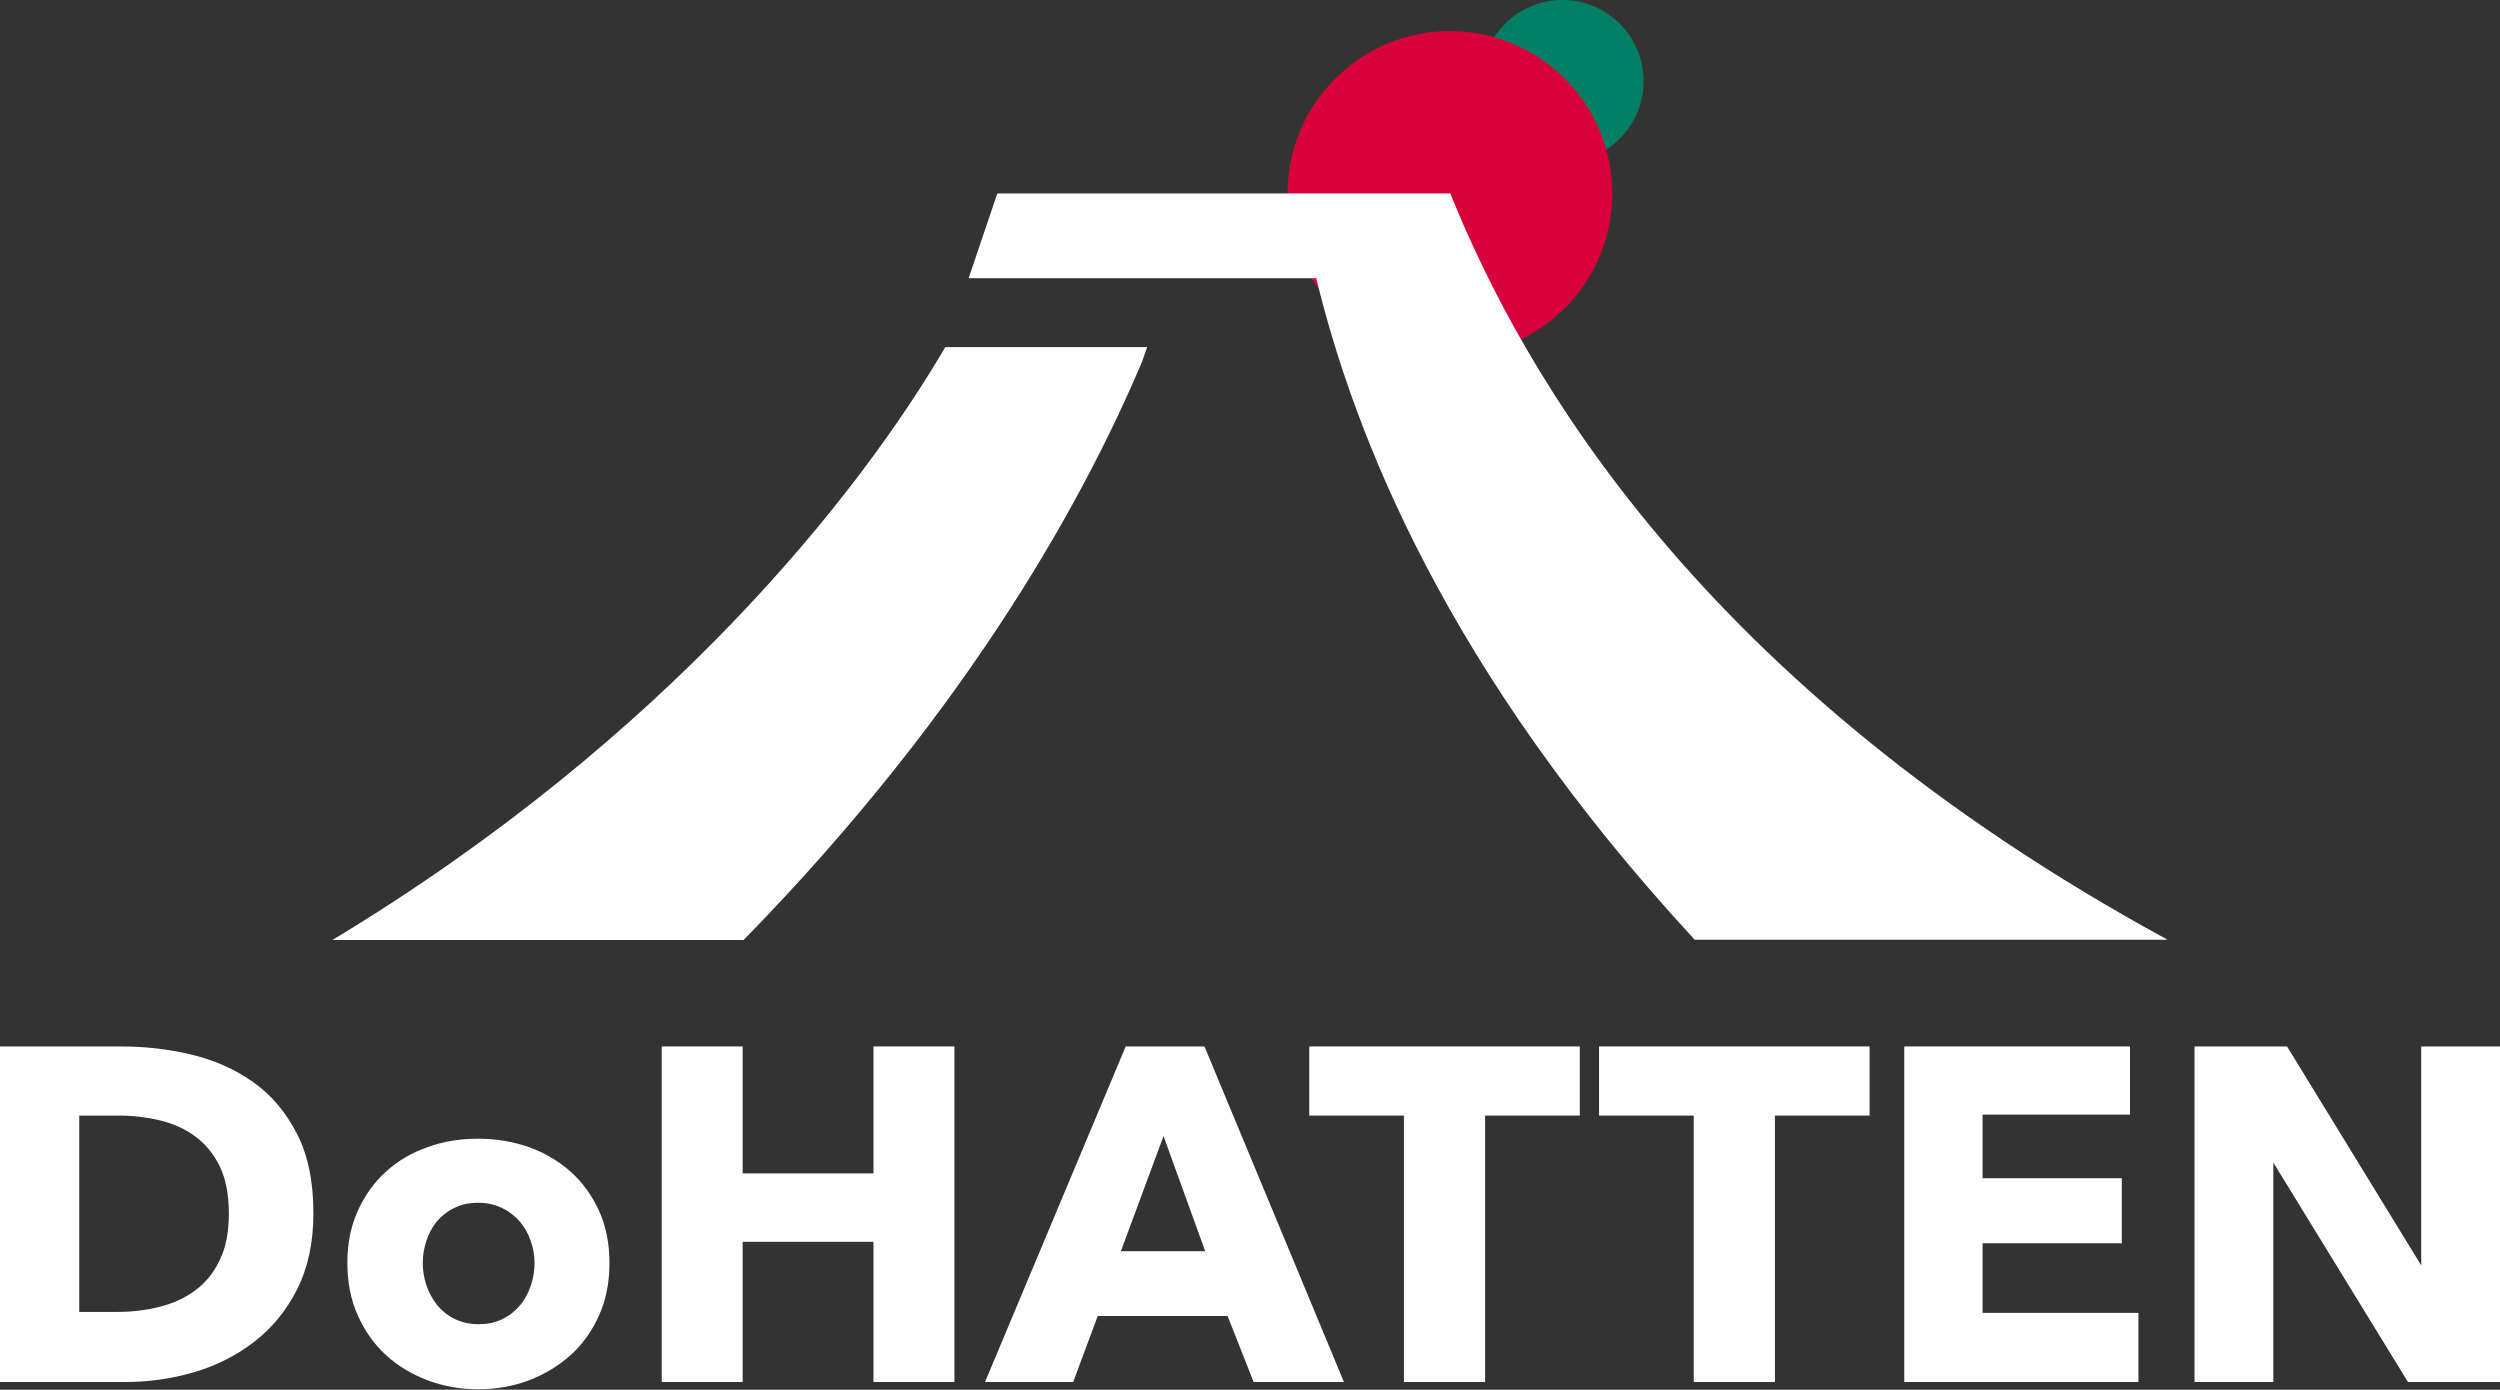
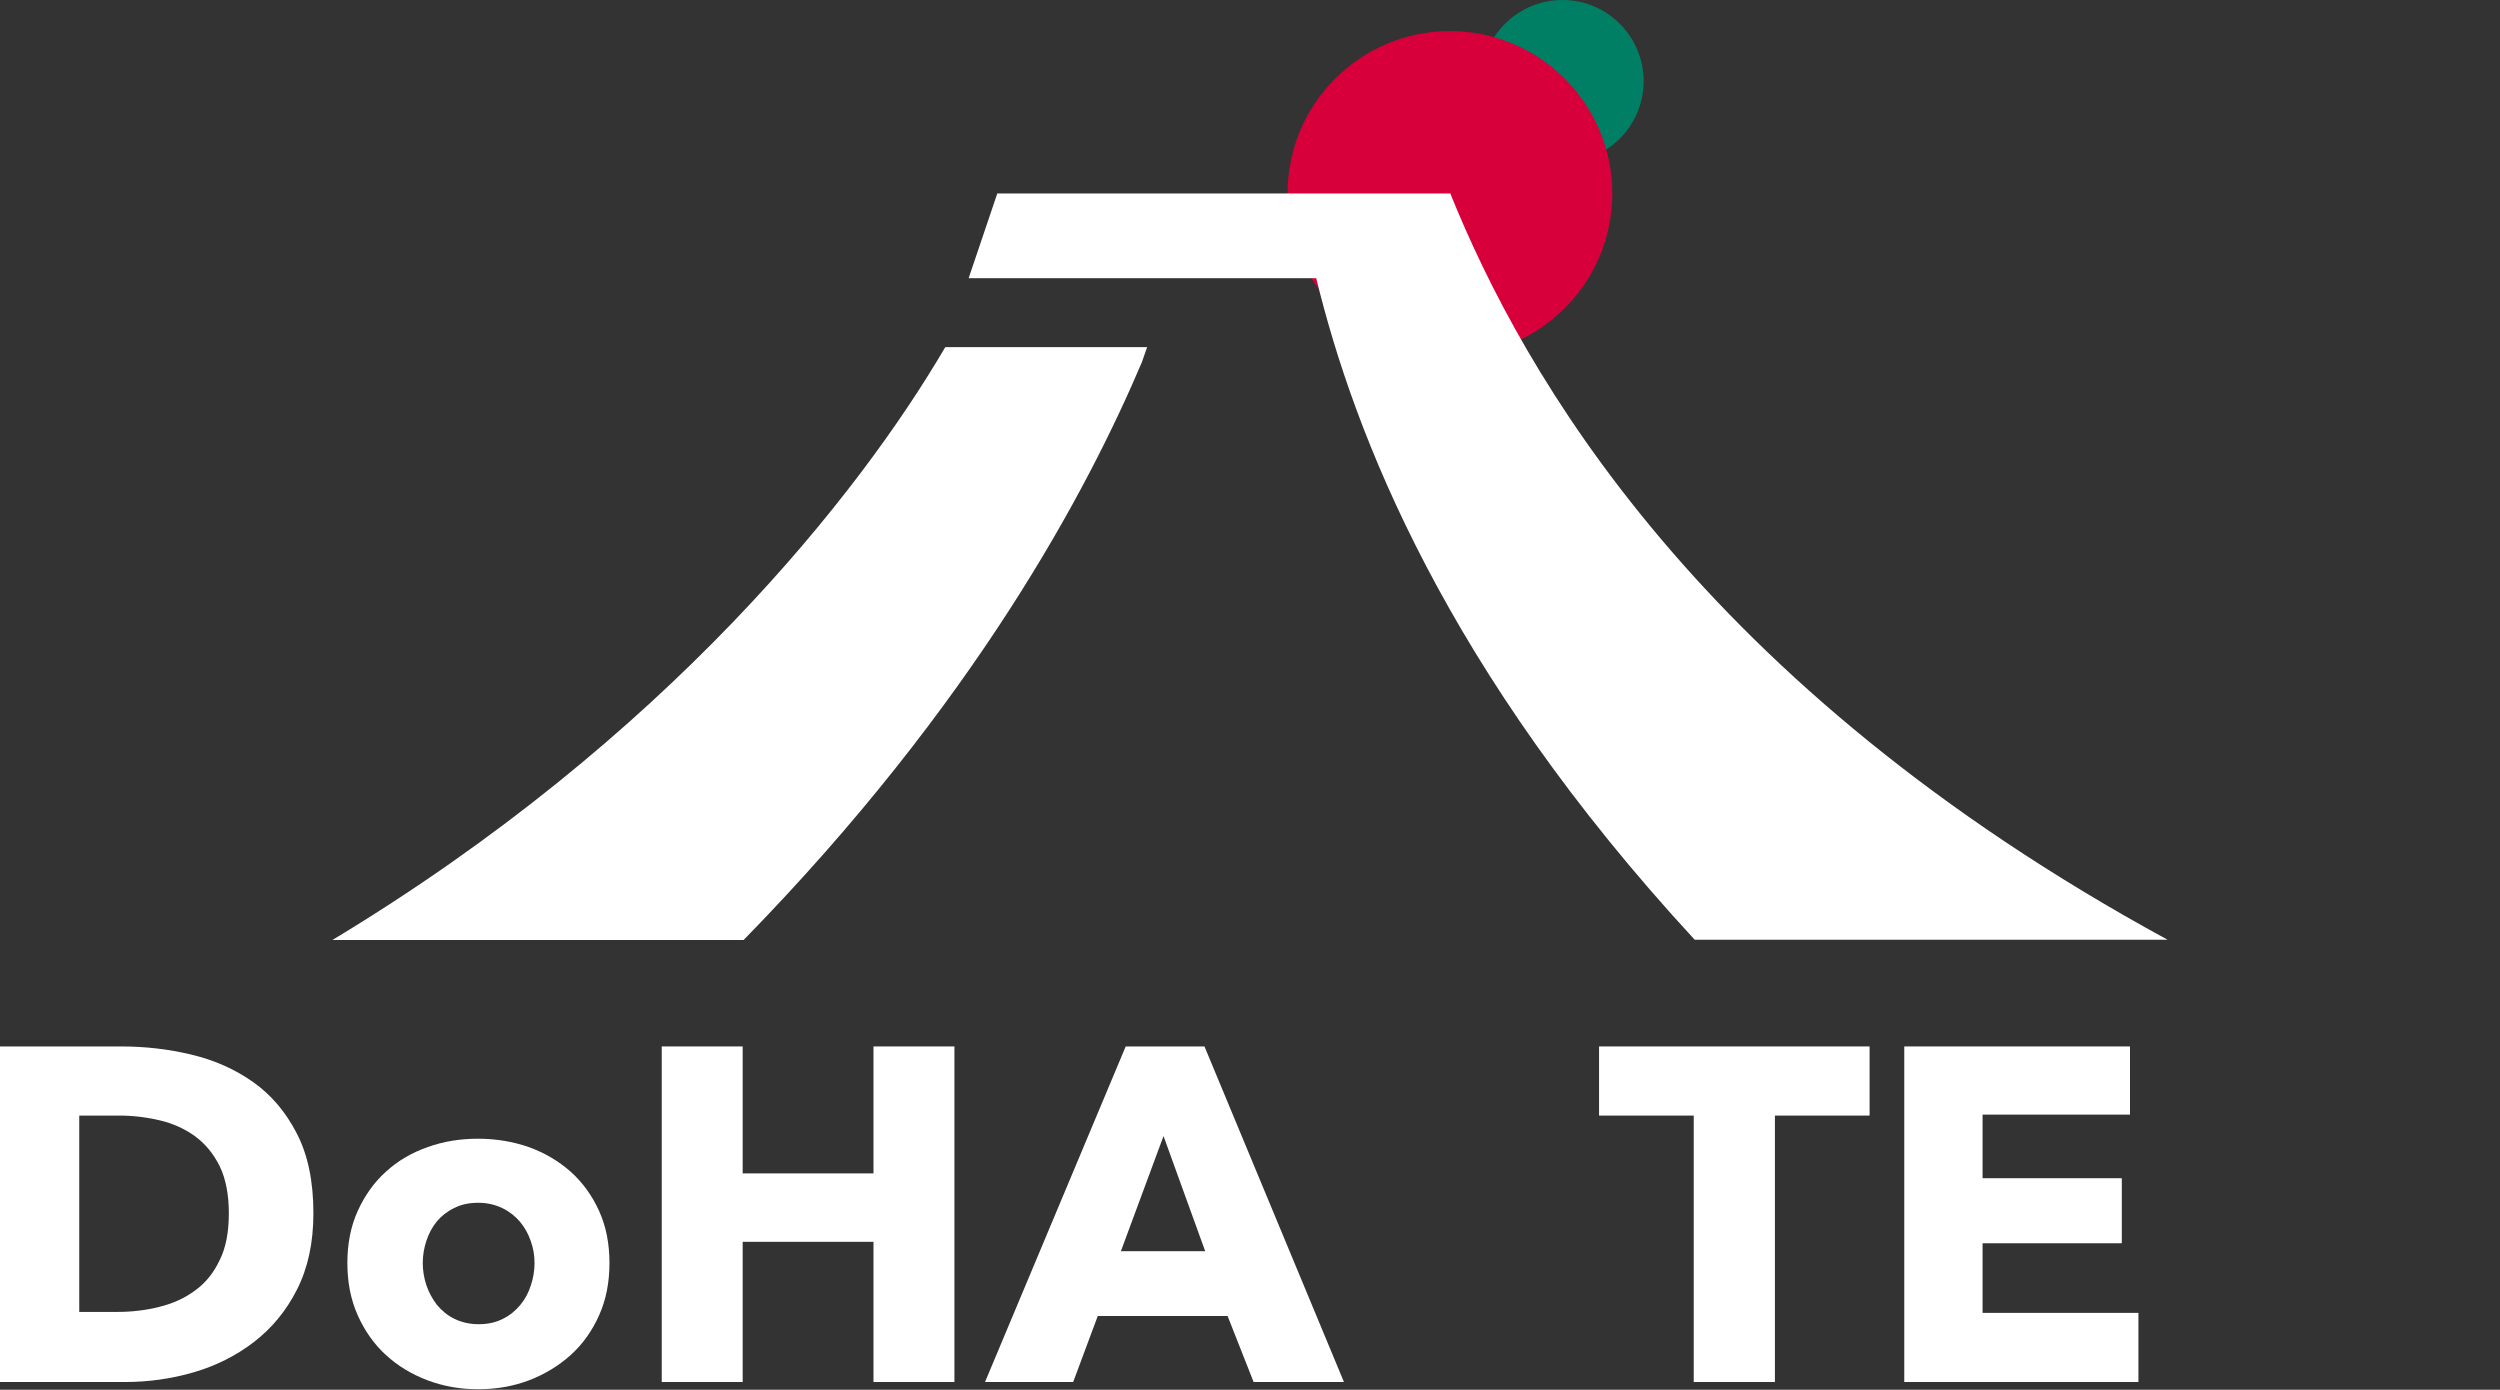
<svg xmlns="http://www.w3.org/2000/svg" id="_レイヤー_1" data-name="レイヤー 1" version="1.1" viewBox="0 0 1037.8 576.9">
  <rect x="0" y="0" width="1037.8" height="576.9" fill="#333333" stroke="none" />
  <defs>
    <style>
      .cls-1 {
        fill: #d7003a;
      }

      .cls-1, .cls-2, .cls-3 {
        stroke-width: 0px;
      }

      .cls-2 {
        fill: #fff;
      }

      .cls-3 {
        fill: #007f64;
      }
    </style>
  </defs>
  <g>
    <path class="cls-2" d="M130.1,503.7c0,12.2-2.3,22.7-6.8,31.6-4.5,8.9-10.5,16.1-17.9,21.8-7.4,5.7-15.8,9.9-25.1,12.6-9.3,2.7-18.8,4-28.3,4H0v-139.3h50.4c9.8,0,19.5,1.1,29.1,3.4,9.6,2.3,18.1,6.1,25.6,11.4,7.5,5.3,13.5,12.4,18.1,21.3,4.6,8.9,6.9,19.9,6.9,33.1ZM95,503.7c0-7.9-1.3-14.4-3.8-19.6-2.6-5.2-6-9.3-10.2-12.4-4.3-3.1-9.1-5.3-14.6-6.6-5.4-1.3-11.1-2-16.8-2h-16.7v81.5h15.9c6,0,11.8-.7,17.4-2.1,5.6-1.4,10.5-3.6,14.8-6.8,4.3-3.1,7.7-7.3,10.2-12.6,2.6-5.2,3.8-11.7,3.8-19.5Z" />
    <path class="cls-2" d="M253,524.3c0,8-1.4,15.3-4.3,21.7-2.9,6.5-6.8,12-11.8,16.5-5,4.5-10.8,8-17.3,10.5-6.6,2.5-13.6,3.7-21.1,3.7s-14.3-1.2-21-3.7c-6.6-2.5-12.4-6-17.3-10.5-4.9-4.5-8.8-10-11.7-16.5-2.9-6.5-4.3-13.7-4.3-21.7s1.4-15.2,4.3-21.6c2.9-6.4,6.8-11.9,11.7-16.3,4.9-4.5,10.7-7.9,17.3-10.2,6.6-2.4,13.6-3.5,21-3.5s14.5,1.2,21.1,3.5c6.6,2.4,12.3,5.8,17.3,10.2,5,4.5,8.9,9.9,11.8,16.3,2.9,6.4,4.3,13.6,4.3,21.6ZM221.9,524.3c0-3.1-.5-6.2-1.6-9.2-1-3-2.6-5.7-4.5-8-2-2.3-4.4-4.2-7.3-5.6-2.9-1.4-6.2-2.2-10-2.2s-7.1.7-10,2.2c-2.9,1.4-5.3,3.3-7.2,5.6-1.9,2.3-3.3,5-4.3,8-1,3-1.5,6.1-1.5,9.2s.5,6.2,1.5,9.2c1,3,2.5,5.7,4.4,8.2,2,2.4,4.4,4.4,7.3,5.8,2.9,1.4,6.2,2.2,10,2.2s7.1-.7,10-2.2c2.9-1.4,5.3-3.4,7.3-5.8,2-2.4,3.4-5.1,4.4-8.2,1-3,1.5-6.1,1.5-9.2Z" />
    <path class="cls-2" d="M362.6,573.7v-58.2h-54.3v58.2h-33.6v-139.3h33.6v52.7h54.3v-52.7h33.6v139.3h-33.6Z" />
    <path class="cls-2" d="M520.4,573.7l-10.8-27.4h-53.9l-10.2,27.4h-36.6l58.4-139.3h32.7l57.9,139.3h-37.4ZM483,471.6l-17.7,47.8h35l-17.3-47.8Z" />
-     <path class="cls-2" d="M616.5,463.1v110.6h-33.7v-110.6h-39.3v-28.7h112.3v28.7h-39.3Z" />
    <path class="cls-2" d="M736.8,463.1v110.6h-33.7v-110.6h-39.3v-28.7h112.3v28.7h-39.3Z" />
    <path class="cls-2" d="M790.5,573.7v-139.3h93.7v28.3h-61.2v26.4h57.8v27h-57.8v28.9h64.7v28.7h-97.2Z" />
-     <path class="cls-2" d="M999.6,573.7l-55.9-91.1v91.1h-32.7v-139.3h38.4l55.7,90.9v-90.9h32.7v139.3h-38.2Z" />
  </g>
  <g>
    <path class="cls-3" d="M648.6,67.4c-18.6,0-33.7-15.1-33.7-33.7S630,0,648.6,0s33.7,15.1,33.7,33.7-15.1,33.7-33.7,33.7Z" />
    <path class="cls-1" d="M601.9,147.7c-37.1,0-67.4-30.2-67.4-67.4s30.2-67.4,67.4-67.4,67.4,30.2,67.4,67.4-30.2,67.4-67.4,67.4Z" />
    <g>
      <path class="cls-2" d="M601.9,80.3h-187.9l-11.9,35.2h144.3c15.8,64.9,53.8,162.7,157.1,274.6h196.3c-194.3-105.7-267.6-235.1-297.8-309.9Z" />
      <path class="cls-2" d="M392.4,144.1c-35.6,60.9-115.4,162.3-254.4,246.1h170.7c95.9-98.1,142.8-186.8,165.3-239.8.8-2.2,1.5-4.2,2.2-6.3h-83.9Z" />
    </g>
  </g>
</svg>